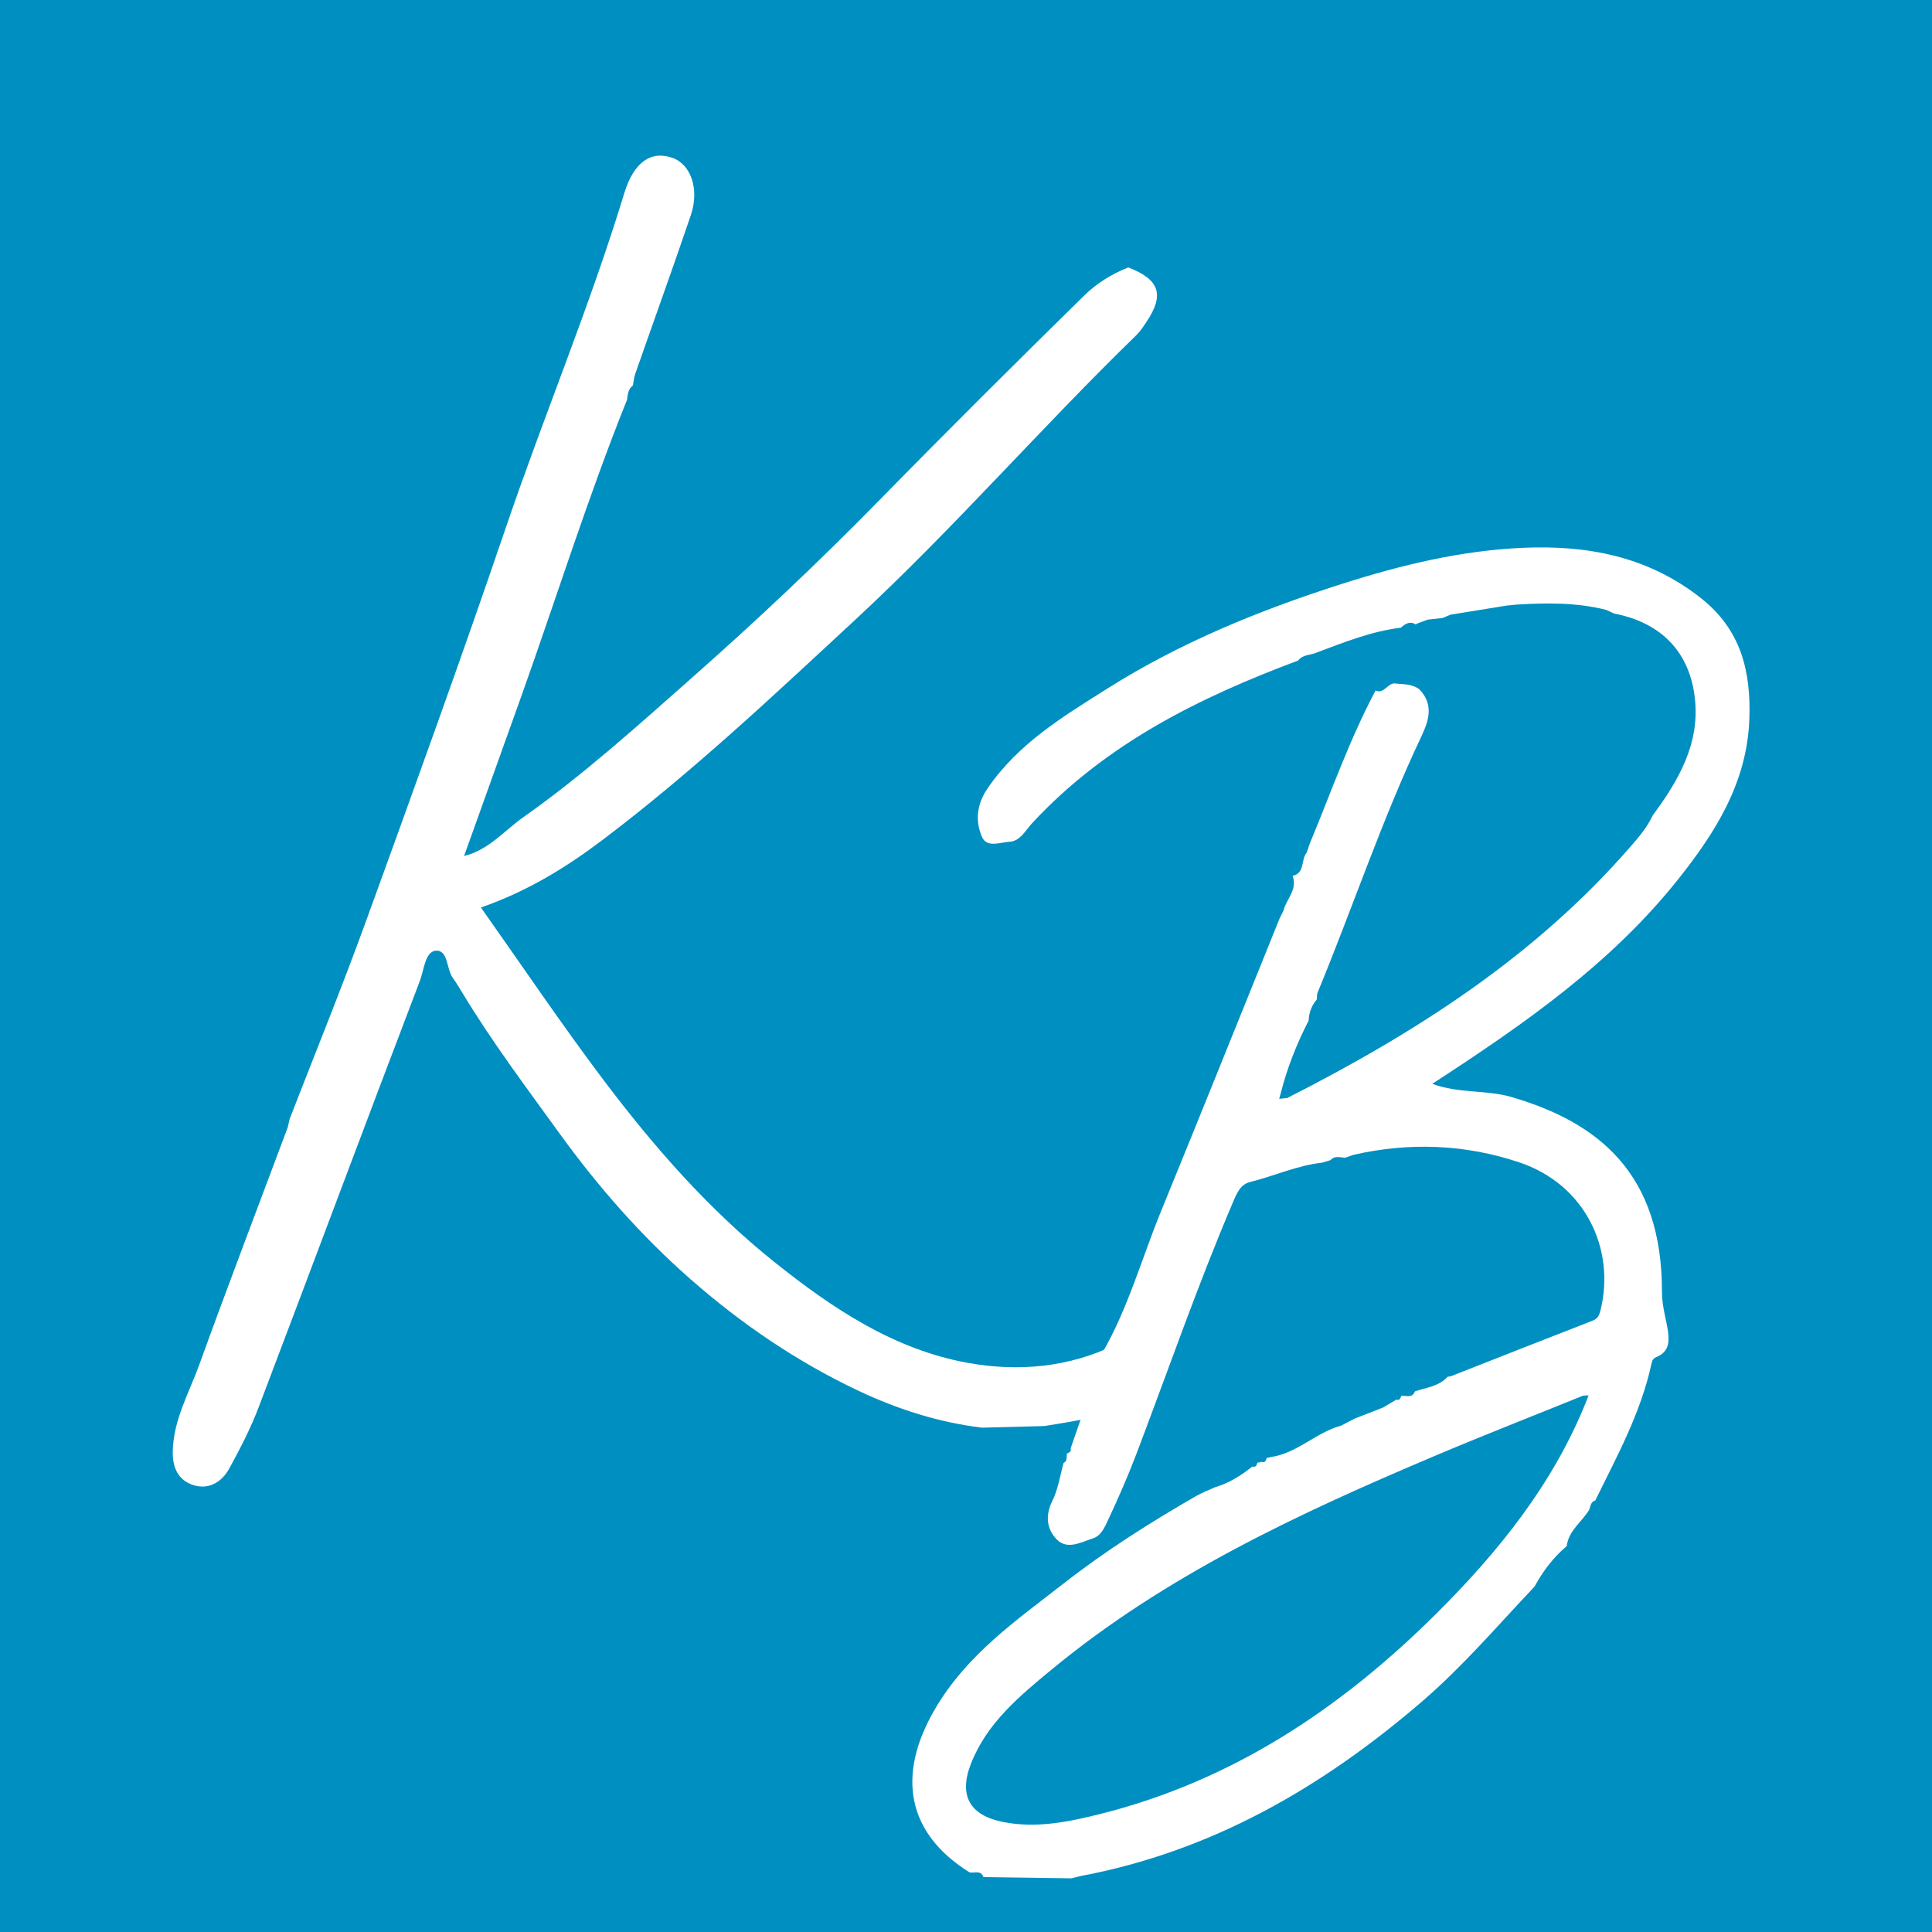
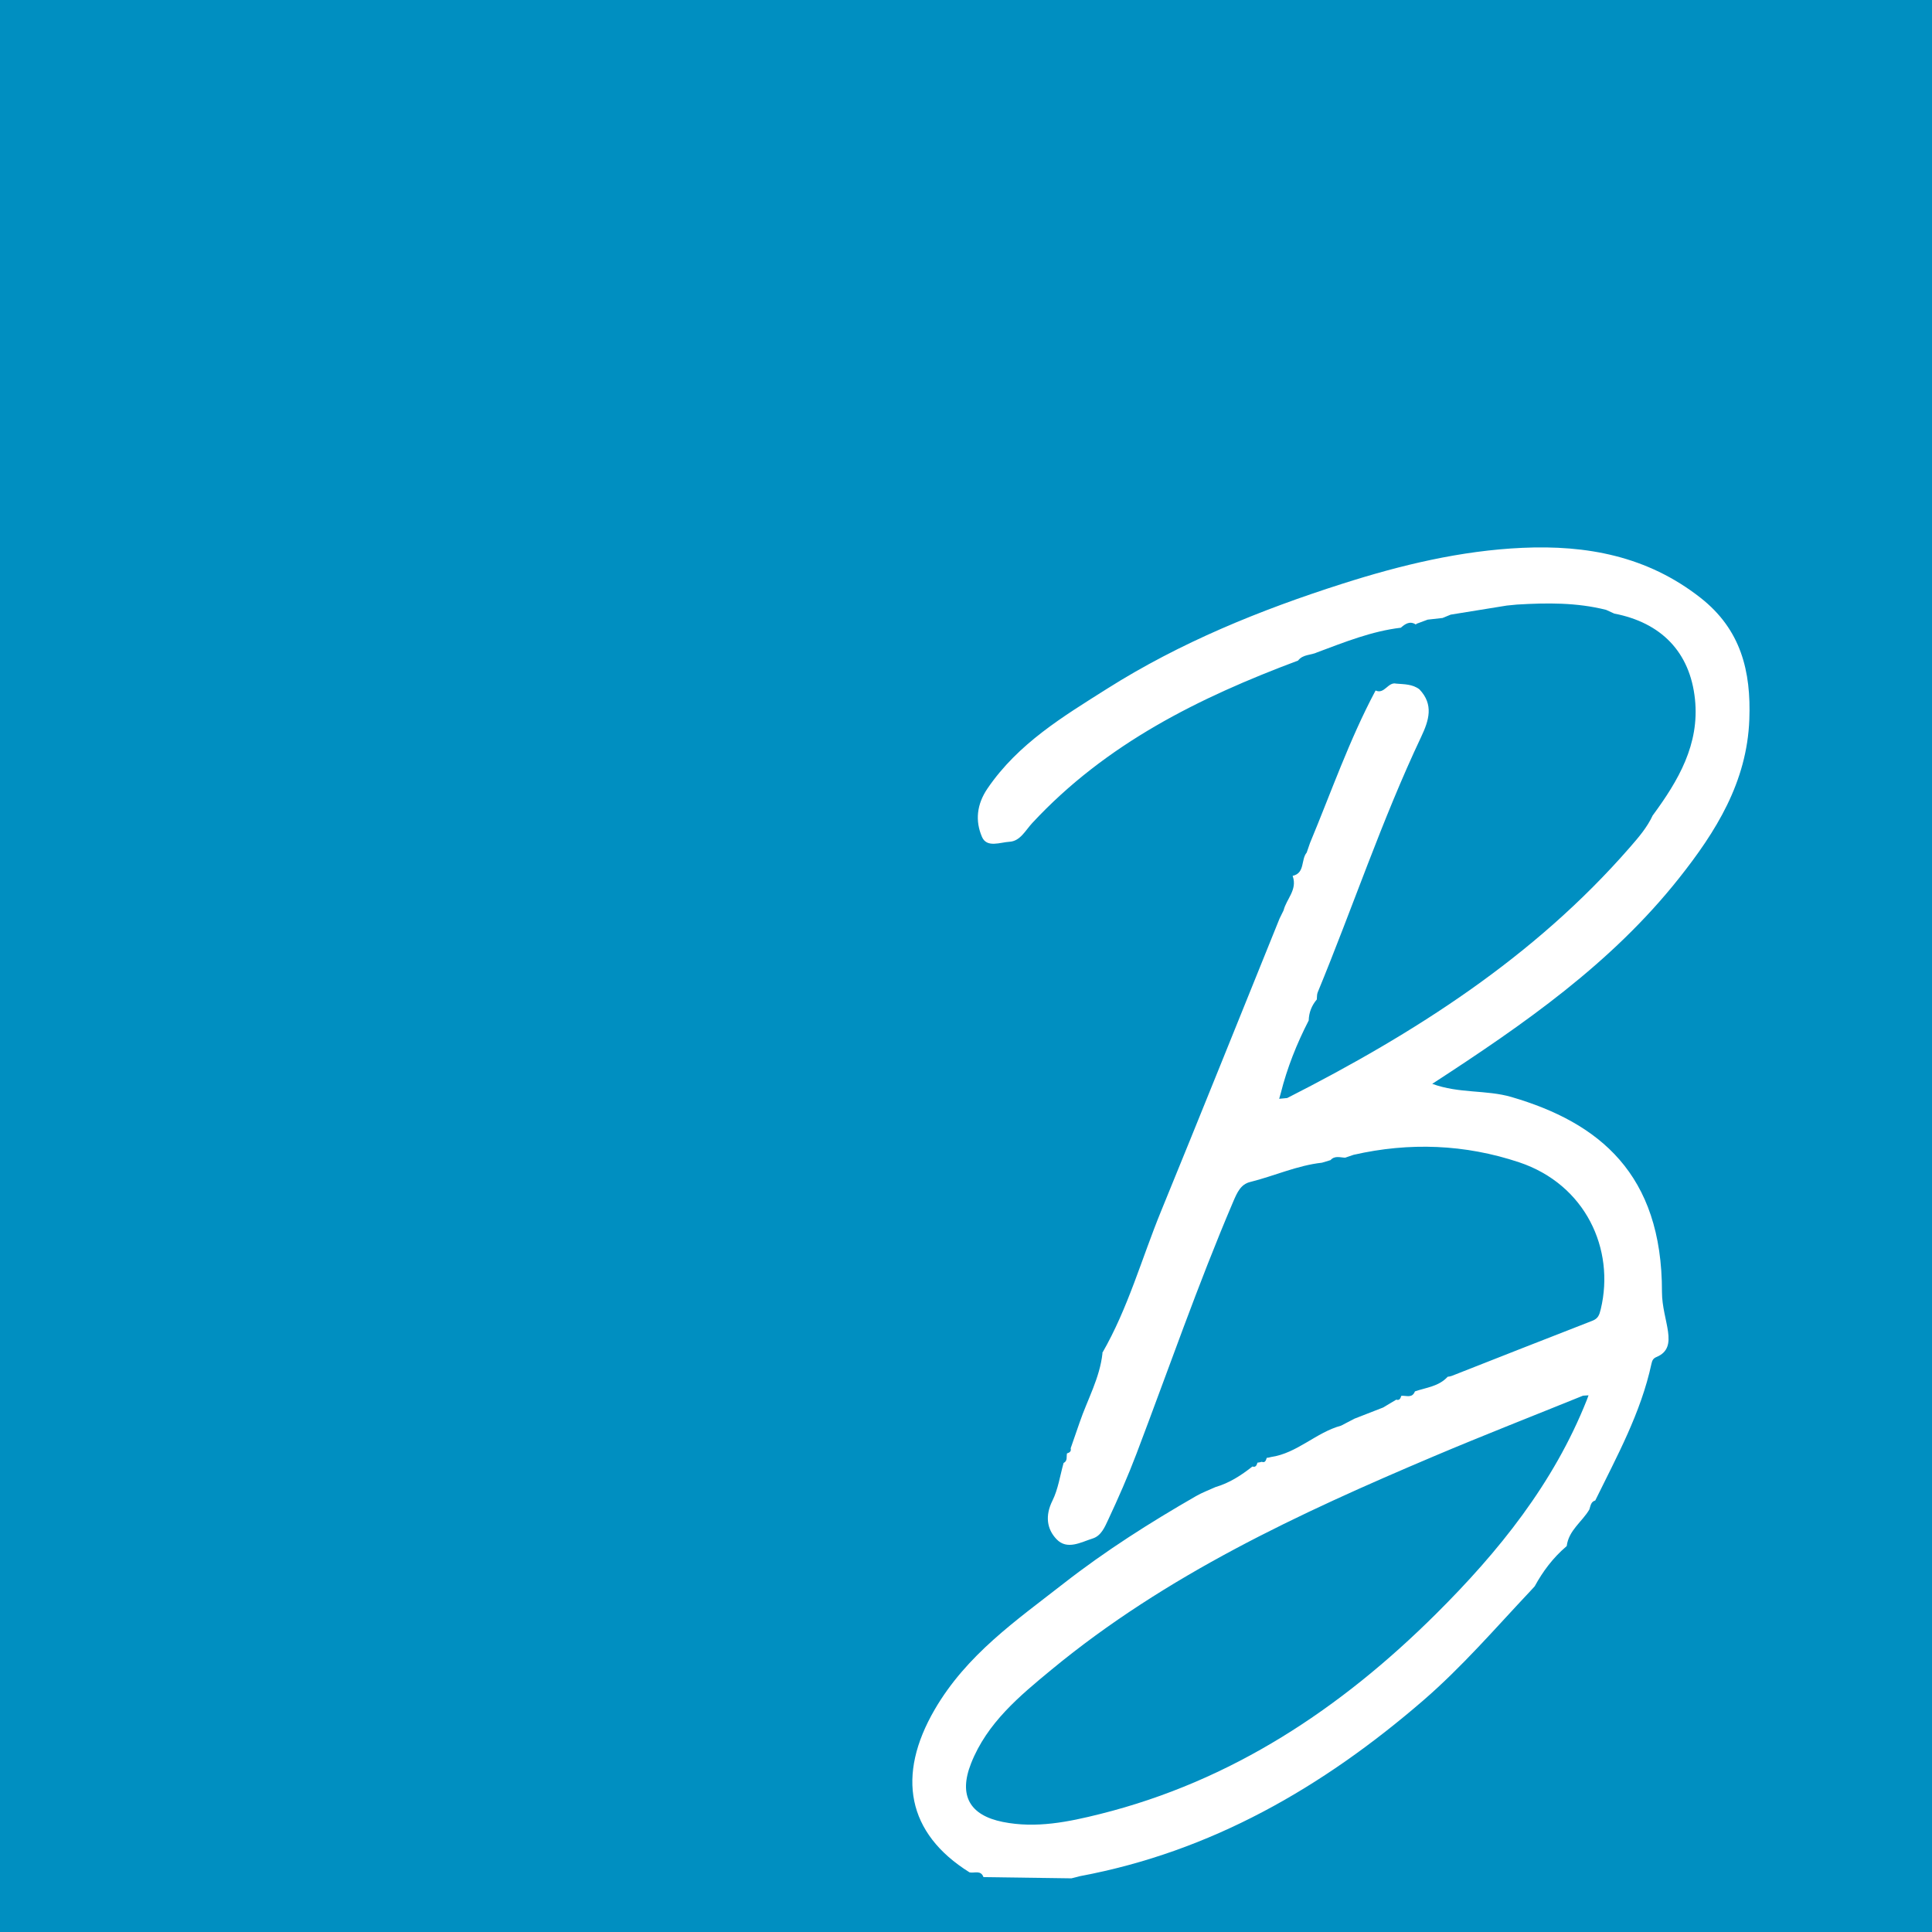
<svg xmlns="http://www.w3.org/2000/svg" width="180px" height="180px" viewBox="0 0 180 180" version="1.1">
  <title>kate</title>
  <g id="kate" stroke="none" stroke-width="1" fill="none" fill-rule="evenodd">
    <rect id="Rectangle" fill="#008FC1" x="0" y="0" width="180" height="180" />
    <path d="M133.605,135.673 C121.018,141.004 108.643,146.744 97.974,155.55 C94.987,158.015 91.959,160.518 90.471,164.294 C89.289,167.291 90.351,169.131 93.44,169.748 C96.541,170.366 99.551,169.744 102.511,169.003 C114.771,165.934 124.913,159.19 133.79,150.365 C139.626,144.563 144.746,138.218 147.837,130.439 C147.892,130.293 147.946,130.146 148,130 C147.829,130.011 147.658,130.022 147.486,130.032 C142.857,131.909 138.204,133.725 133.605,135.673 Z M128.13,64.389 C128.13,64.387 128.163,64.333 128.163,64.333 C128.991,64.713 129.315,63.507 130.079,63.691 C130.826,63.756 131.594,63.73 132.241,64.222 C133.602,65.65 133.129,67.121 132.405,68.655 C128.744,76.398 126.031,84.549 122.764,92.462 C122.684,92.657 122.708,92.899 122.684,93.119 C122.209,93.679 121.949,94.328 121.929,95.074 C120.818,97.234 119.921,99.481 119.326,101.851 C119.276,102.024 119.227,102.199 119.178,102.373 C119.427,102.349 119.677,102.325 119.926,102.301 C131.781,96.274 142.914,89.202 151.847,78.951 C152.654,78.025 153.46,77.095 153.986,75.955 L154.005,75.938 C156.358,72.737 158.36,69.348 157.916,65.137 C157.452,60.731 154.753,58.005 150.394,57.165 C150.141,57.05 149.888,56.934 149.636,56.819 C146.893,56.126 144.109,56.158 141.318,56.327 C141.006,56.357 140.694,56.388 140.383,56.419 C138.641,56.7 136.9,56.982 135.159,57.264 C134.907,57.368 134.654,57.471 134.402,57.575 C133.939,57.627 133.475,57.679 133.011,57.731 C132.665,57.859 132.32,57.987 131.974,58.116 C131.974,58.116 131.908,58.176 131.918,58.19 C131.368,57.824 130.933,58.112 130.512,58.483 C127.797,58.806 125.275,59.824 122.733,60.772 C122.146,61.057 121.397,60.947 120.937,61.544 C111.751,64.982 103.056,69.266 96.168,76.685 C95.539,77.363 95.049,78.372 94.054,78.425 C93.191,78.472 91.941,79.021 91.489,77.972 C90.845,76.478 90.996,74.938 92.007,73.456 C94.866,69.265 99.047,66.759 103.123,64.181 C109.967,59.854 117.393,56.835 125.058,54.388 C130.542,52.637 136.116,51.298 141.84,51.04 C147.787,50.773 153.452,51.786 158.434,55.695 C162.21,58.659 163.151,62.543 162.981,67.033 C162.761,72.882 159.862,77.491 156.43,81.82 C150.125,89.774 141.98,95.426 133.438,100.979 C135.966,101.905 138.466,101.517 140.824,102.207 C148.947,104.582 154.863,109.346 154.842,120.381 C154.842,123.054 156.519,125.523 154.328,126.431 C154.02,126.559 153.928,126.75 153.861,127.065 C152.875,131.638 150.648,135.674 148.626,139.798 C148.205,139.913 148.191,140.312 148.075,140.639 C147.399,141.793 146.149,142.571 145.967,144.047 L145.905,144.099 C144.698,145.135 143.749,146.386 142.985,147.792 C142.855,147.933 142.726,148.074 142.596,148.215 C139.324,151.689 136.213,155.306 132.583,158.441 C123.192,166.551 112.818,172.517 100.631,174.795 C100.362,174.864 100.094,174.932 99.825,175 L91.629,174.887 C91.372,174.194 90.778,174.546 90.331,174.444 C84.49,170.805 83.516,165.411 87.08,159.28 C90.063,154.15 94.685,150.974 99.094,147.531 C102.986,144.491 107.161,141.843 111.435,139.386 C112.012,139.055 112.644,138.823 113.25,138.545 C114.535,138.172 115.639,137.456 116.686,136.631 C117.006,136.736 117.079,136.5 117.157,136.271 C117.291,136.26 117.422,136.235 117.55,136.194 C117.887,136.314 117.939,136.05 118.019,135.825 C118.152,135.815 118.283,135.789 118.41,135.748 C120.853,135.399 122.621,133.452 124.946,132.825 C125.361,132.609 125.775,132.392 126.19,132.176 C127.082,131.829 127.972,131.481 128.864,131.134 C129.271,130.891 129.678,130.647 130.085,130.404 C130.396,130.5 130.48,130.28 130.554,130.046 C131.005,129.997 131.567,130.31 131.825,129.633 C132.88,129.269 134.049,129.177 134.875,128.27 C135.009,128.258 135.14,128.23 135.267,128.185 C139.628,126.471 143.987,124.749 148.354,123.054 C148.883,122.848 149.004,122.536 149.138,121.979 C150.486,116.376 147.712,110.355 141.537,108.29 C136.498,106.606 131.312,106.404 126.108,107.592 L125.326,107.859 C124.857,107.847 124.358,107.64 123.961,108.086 C123.695,108.166 123.43,108.247 123.164,108.326 C120.845,108.582 118.709,109.57 116.464,110.126 C115.592,110.342 115.257,111.108 114.887,111.975 C111.596,119.688 108.856,127.621 105.877,135.458 C105.086,137.539 104.189,139.581 103.247,141.594 C102.932,142.265 102.598,143.085 101.808,143.335 C100.696,143.686 99.427,144.439 98.437,143.406 C97.515,142.446 97.367,141.193 98.051,139.819 C98.586,138.745 98.759,137.482 99.092,136.302 C99.484,136.112 99.339,135.722 99.408,135.411 C99.637,135.338 99.826,135.235 99.752,134.931 C100.03,134.128 100.309,133.325 100.588,132.521 C101.319,130.383 102.464,128.388 102.715,126.082 C102.714,126.082 102.698,126.05 102.698,126.05 C105.096,121.896 106.37,117.247 108.177,112.834 C111.89,103.763 115.539,94.665 119.214,85.578 C119.339,85.323 119.464,85.068 119.59,84.813 C119.855,83.754 120.874,82.912 120.449,81.655 C120.447,81.654 120.432,81.601 120.432,81.601 C121.601,81.346 121.192,80.082 121.742,79.432 C121.845,79.134 121.947,78.837 122.05,78.539 C124.025,73.799 125.715,68.931 128.13,64.389 Z" id="Fill-1" fill="#FFFFFF" fill-rule="nonzero" />
-     <path d="M58.421,37.24 C54.767,46.339 51.843,55.699 48.549,64.926 C46.803,69.817 45.046,74.705 43.236,79.755 C45.529,79.192 46.992,77.382 48.743,76.148 C54.316,72.22 59.383,67.639 64.485,63.129 C70.478,57.831 76.305,52.348 81.907,46.625 C88.217,40.179 94.614,33.817 101.053,27.498 C102.163,26.408 103.556,25.543 105.05,24.945 C105.05,24.943 105.109,24.911 105.109,24.911 C108.032,26.04 108.513,27.445 106.826,29.971 C106.536,30.405 106.249,30.859 105.878,31.219 C96.979,39.865 88.833,49.257 79.729,57.697 C72.077,64.791 64.475,71.953 56.137,78.254 C52.758,80.808 49.147,83.037 44.805,84.551 C48.664,90.004 52.327,95.453 56.275,100.685 C60.942,106.869 66.044,112.698 72.126,117.564 C77.508,121.871 83.25,125.715 90.134,126.969 C94.838,127.826 99.635,127.42 104.088,125.204 C105.57,124.466 107.192,123.721 108.417,125.563 C109.353,126.972 108.534,128.704 106.671,129.962 C103.822,131.887 100.546,132.343 97.276,132.861 C95.343,132.912 93.41,132.962 91.477,133.013 C87.463,132.519 83.675,131.315 80.015,129.591 C74.257,126.878 69.037,123.313 64.302,119.151 C59.754,115.153 55.729,110.577 52.167,105.651 C49.065,101.36 45.878,97.124 43.13,92.586 C42.83,92.091 42.537,91.589 42.196,91.122 C41.575,90.273 41.771,88.465 40.58,88.576 C39.606,88.666 39.499,90.389 39.119,91.384 C34.071,104.608 29.129,117.873 24.101,131.105 C23.35,133.081 22.367,134.982 21.348,136.838 C20.649,138.109 19.401,138.835 17.961,138.347 C16.636,137.896 16.074,136.788 16.094,135.281 C16.137,132.309 17.606,129.799 18.569,127.14 C21.242,119.755 24.046,112.418 26.798,105.061 L27,104.216 C29.371,98.098 31.851,92.019 34.089,85.853 C38.525,73.633 42.956,61.409 47.146,49.103 C50.693,38.685 54.958,28.525 58.166,17.988 C59.048,15.091 60.673,14.008 62.646,14.704 C64.366,15.311 65.186,17.62 64.359,20.059 C62.683,25.002 60.905,29.91 59.182,34.836 C59.062,35.177 59.036,35.551 58.967,35.91 C58.519,36.244 58.487,36.749 58.421,37.24" id="Fill-4" fill="#FFFFFF" fill-rule="nonzero" />
  </g>
</svg>